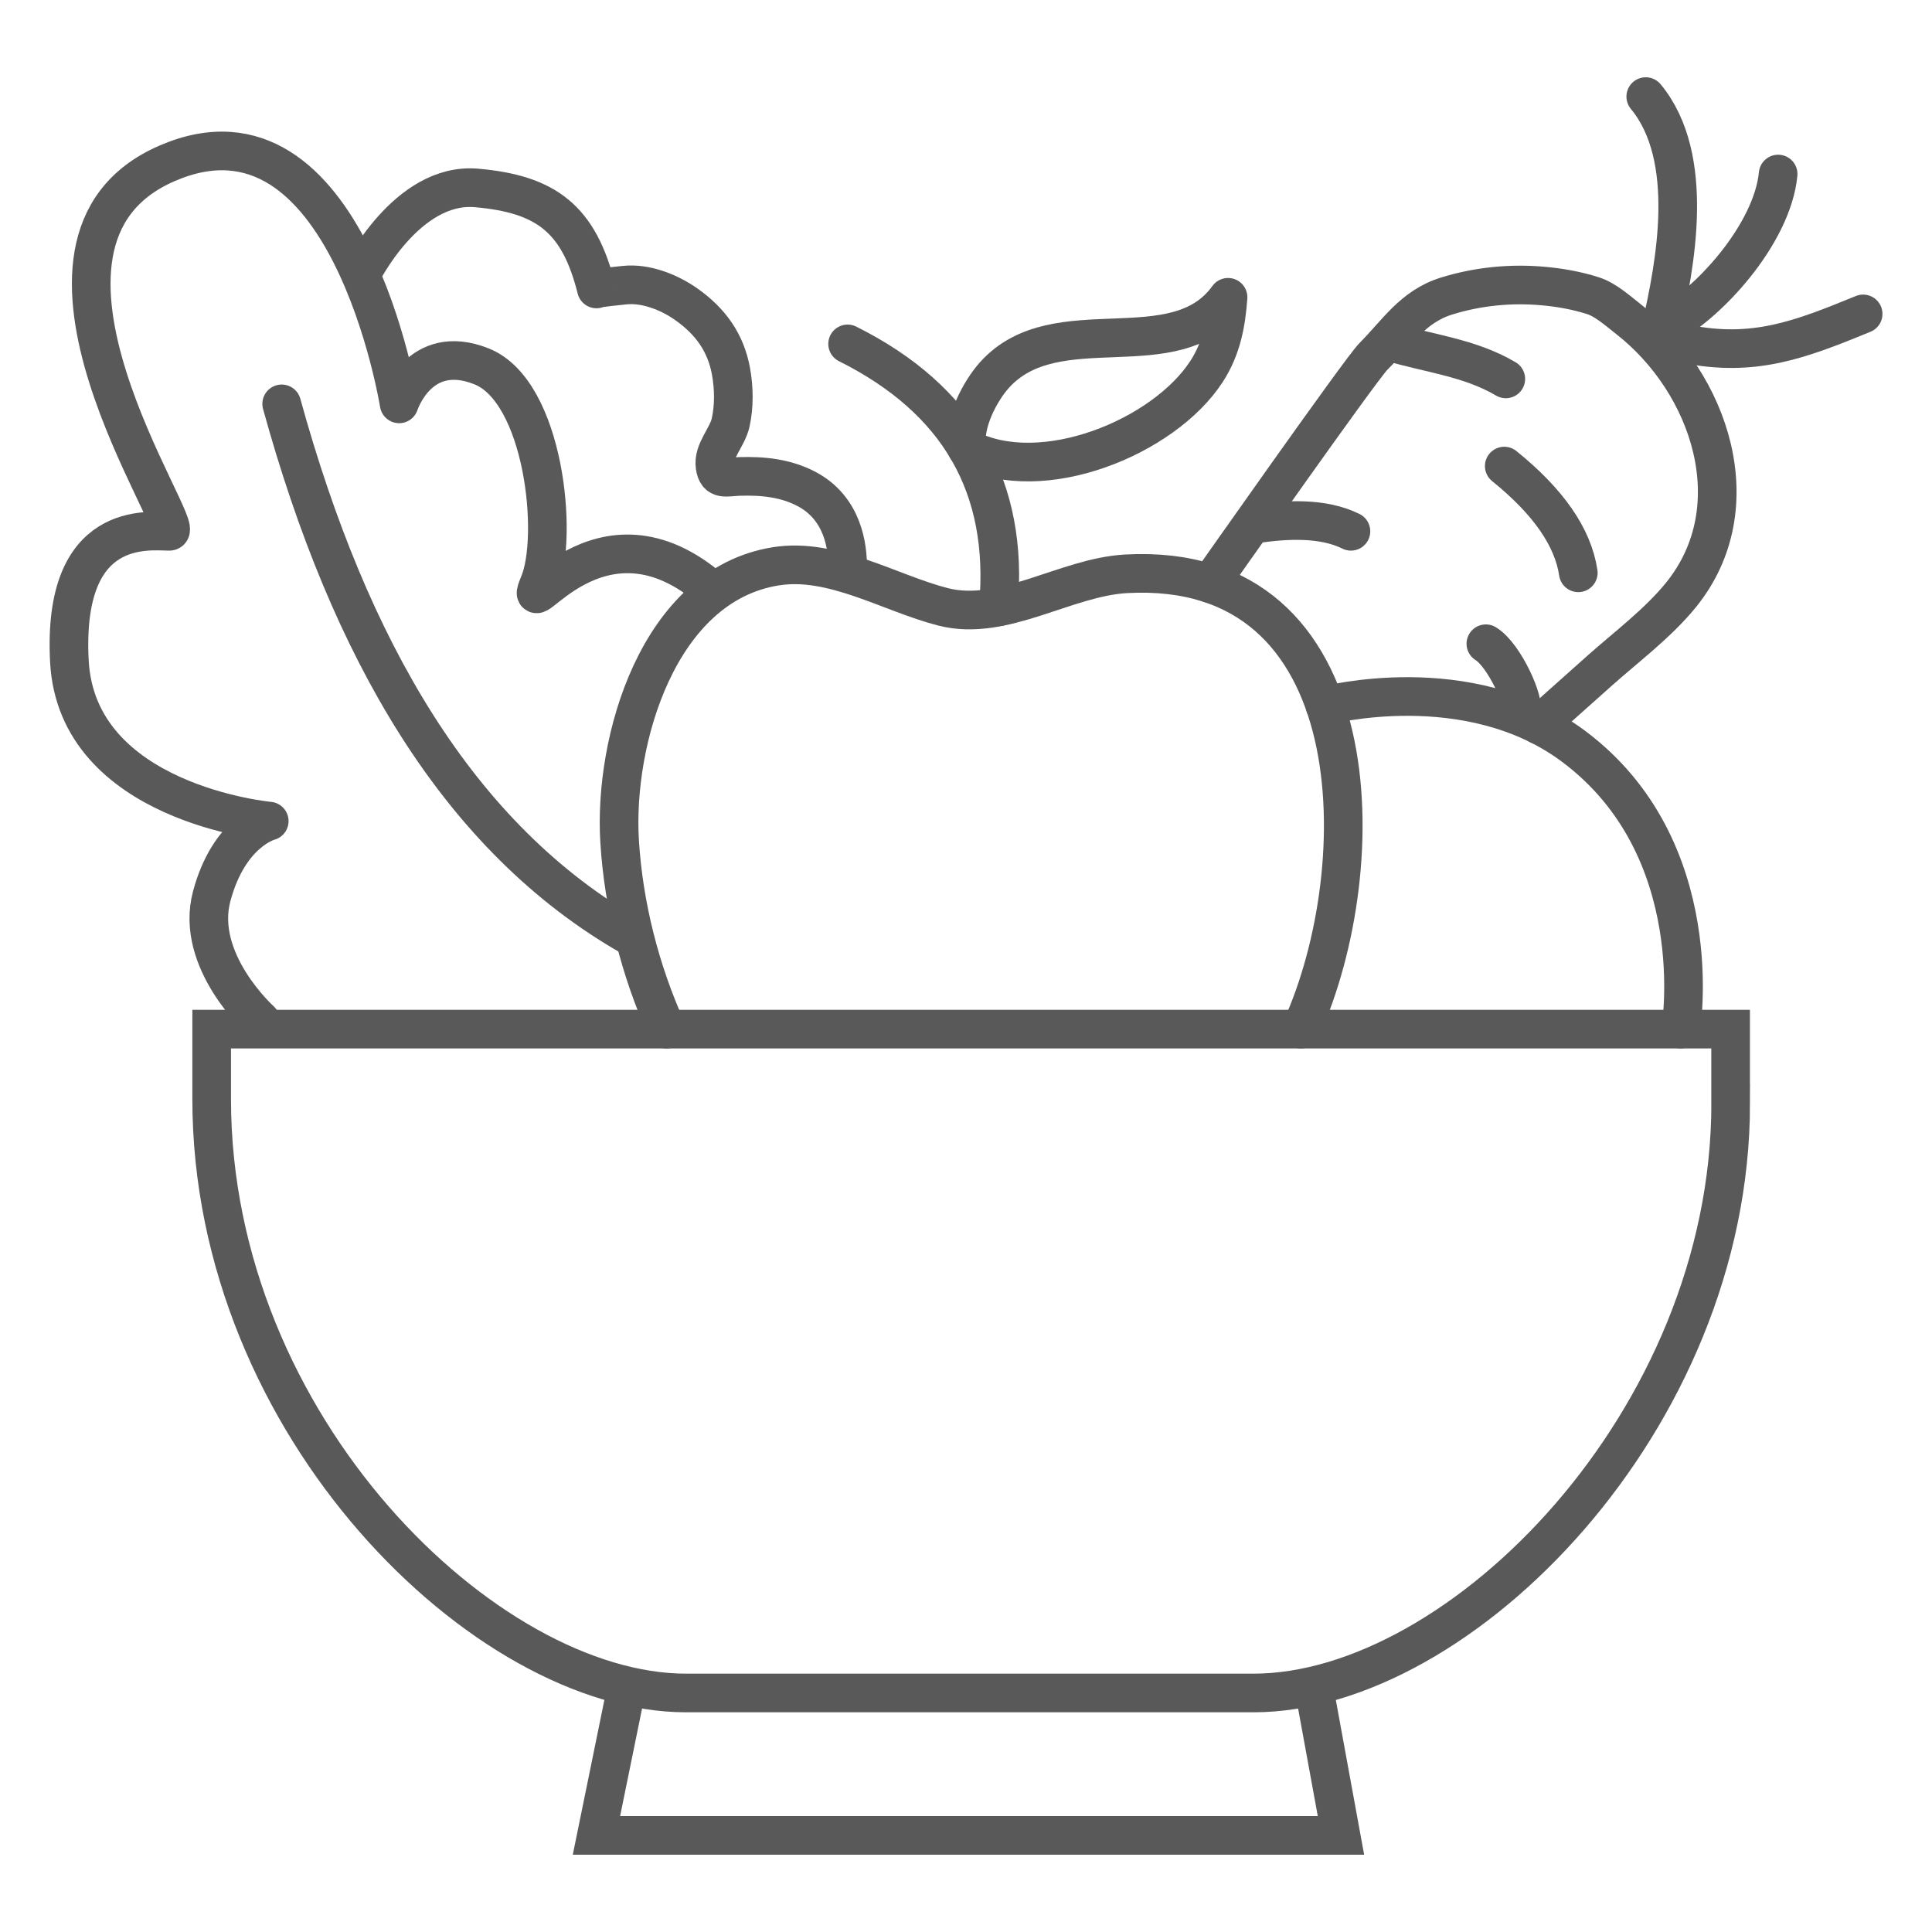
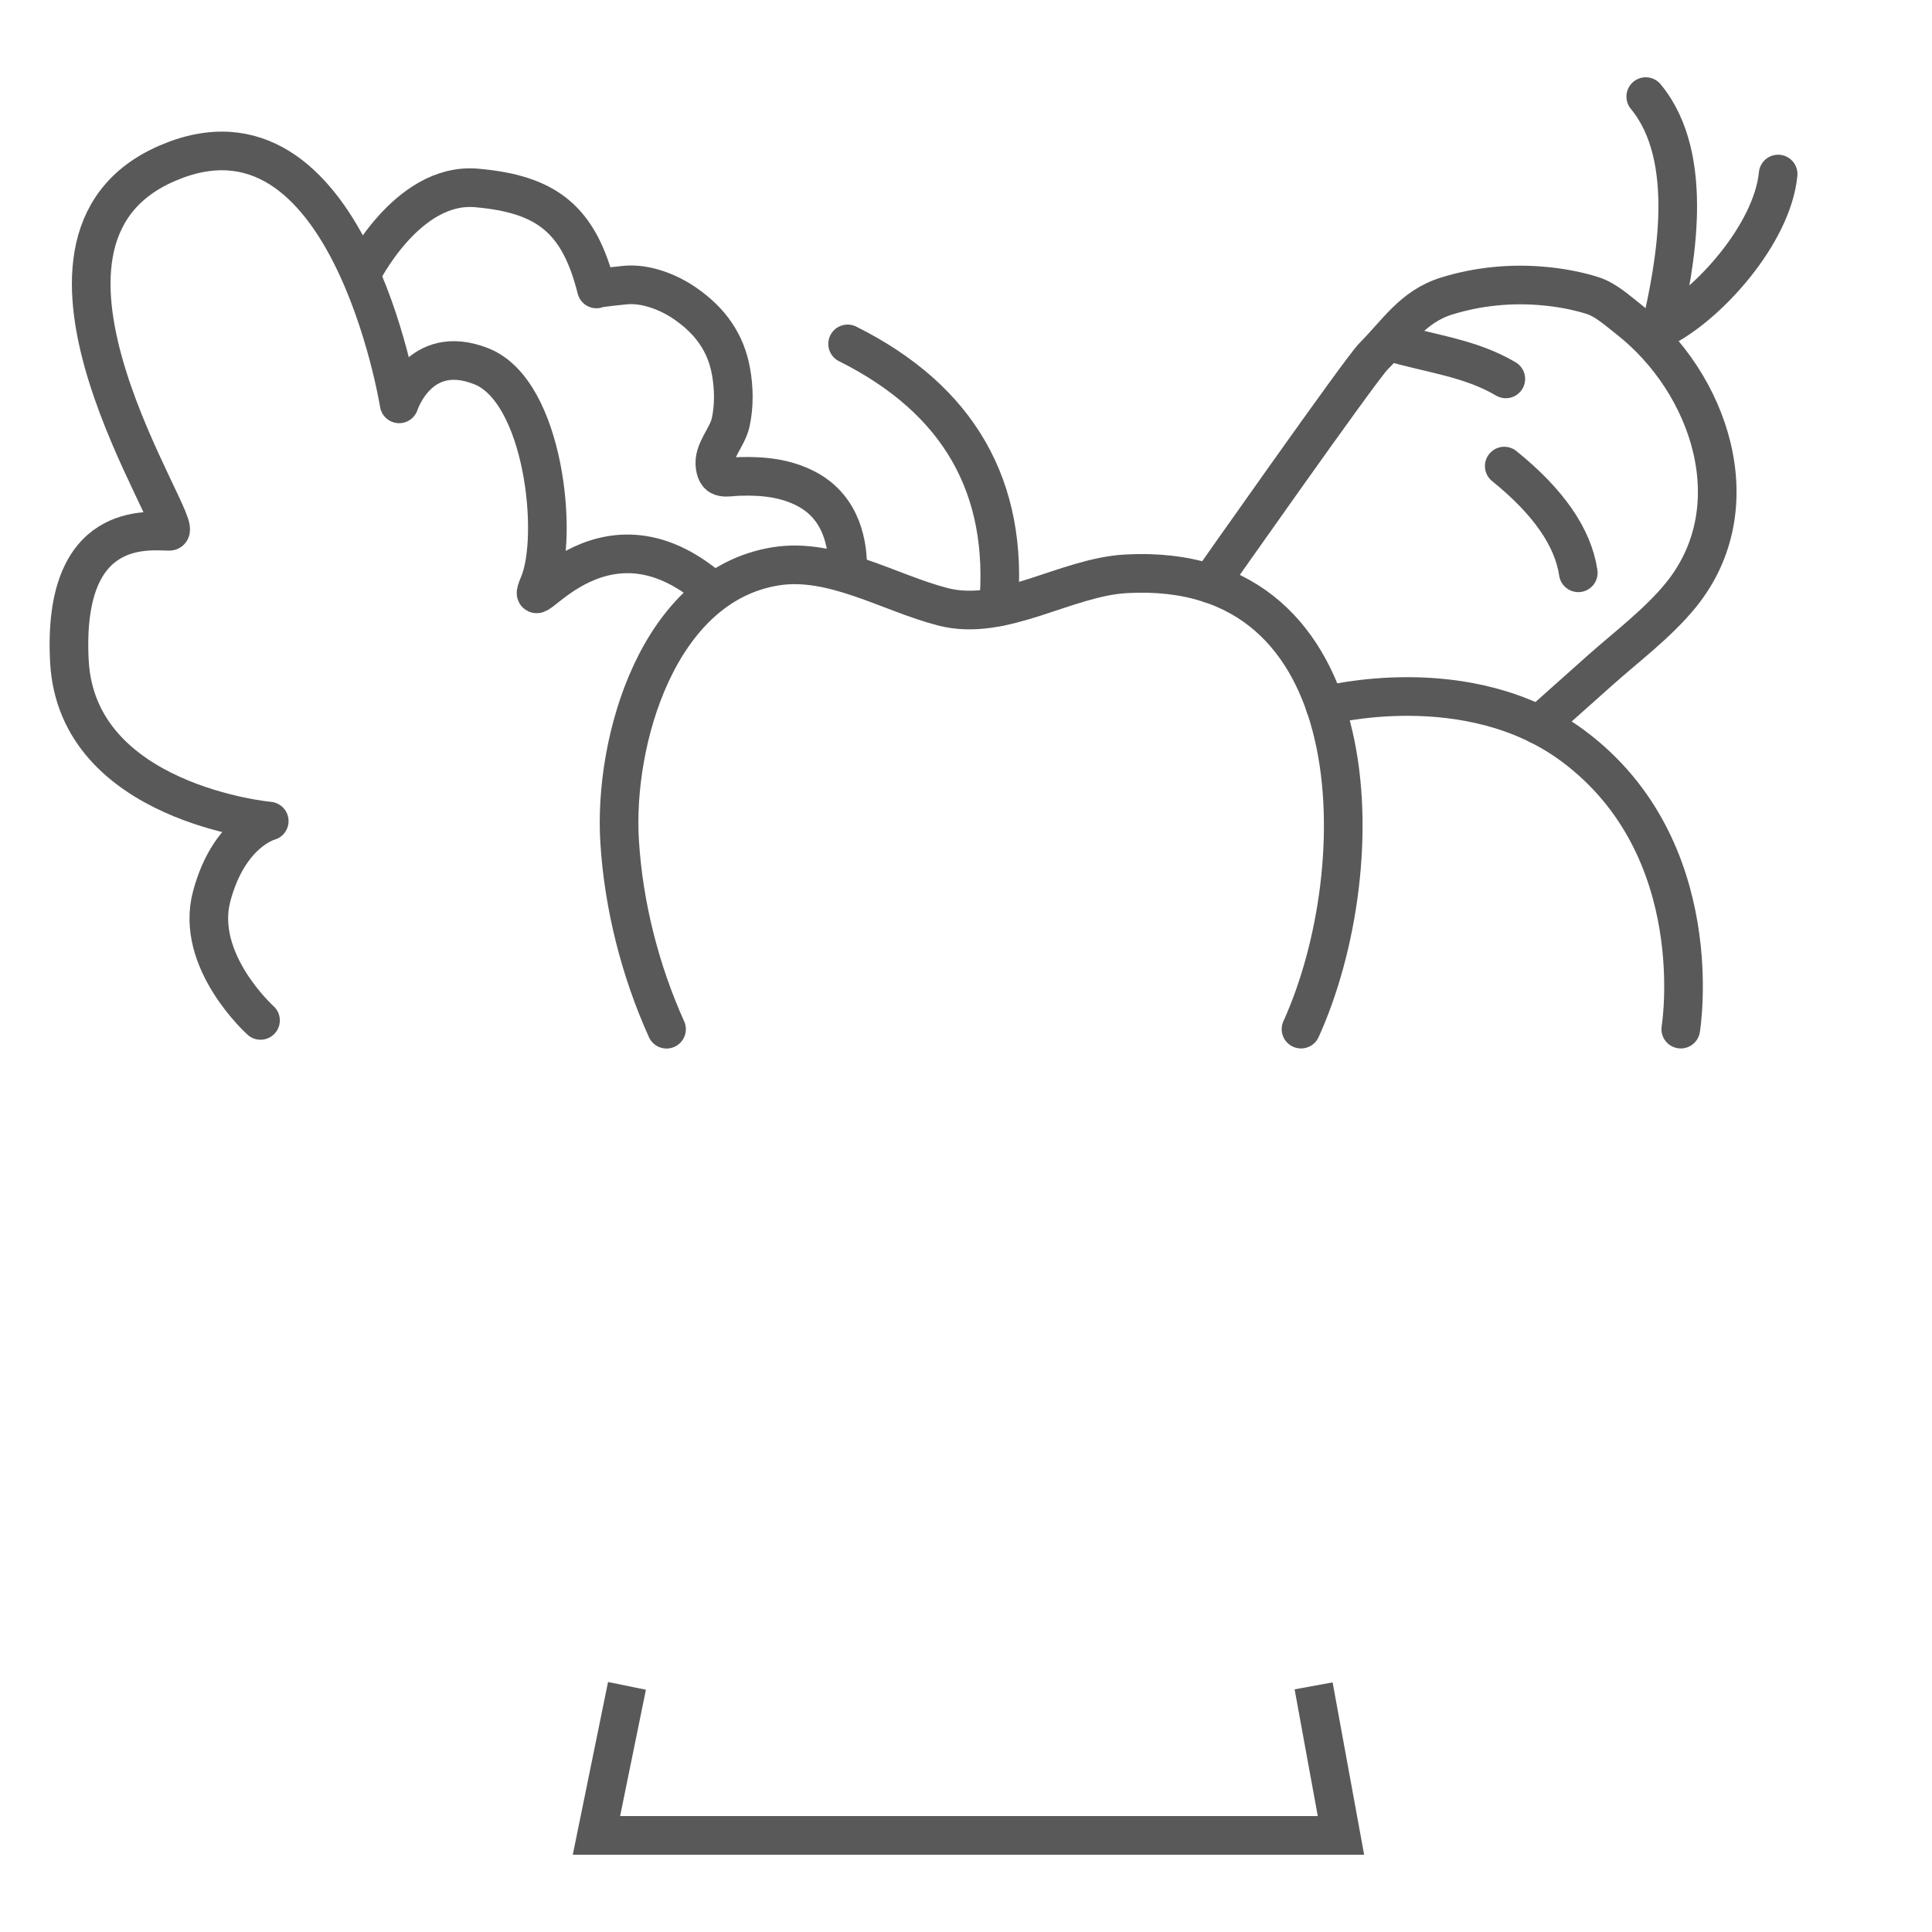
<svg xmlns="http://www.w3.org/2000/svg" id="Layer_1" data-name="Layer 1" viewBox="0 0 250 250">
  <defs>
    <style>
      .cls-1 {
        stroke-linecap: round;
        stroke-linejoin: round;
      }

      .cls-1, .cls-2 {
        fill: none;
        stroke: #595959;
        stroke-width: 5px;
      }

      .cls-2 {
        stroke-miterlimit: 10;
      }
    </style>
  </defs>
-   <path class="cls-2" d="m223.95,142.77c0,41-35.03,76.3-61.75,76.3h-73.44c-25.81,0-61.37-34.41-61.37-76.85v-9.05h196.55v9.6Z" />
  <polyline class="cls-2" points="81.13 218.15 77.18 237.5 173.52 237.5 169.98 218.15" />
  <path class="cls-1" d="m33.71,132.04s-8.57-7.69-6.31-16.09,7.44-9.7,7.44-9.7c0,0-24.89-2.26-25.86-20.69-.97-18.43,10.34-16.81,12.93-16.81s-23.75-37.41-.32-47.6,30.06,31.11,30.06,31.11c0,0,2.59-8.08,10.67-4.85s10.02,21.99,7.44,28.13,7.7-12.08,22.48.94" />
-   <path class="cls-1" d="m36.45,52.26c8.76,31.76,22.83,56.23,45.39,69.03" />
  <path class="cls-1" d="m46.72,35.57s5.89-12.04,14.94-11.25,13.25,4.02,15.52,13.07c-.03-.14,3.39-.46,3.62-.49,2.72-.3,5.78.9,7.99,2.46,3.17,2.23,5.13,5,5.8,8.69.39,2.15.43,4.47-.04,6.61-.43,1.98-2.33,3.69-2.02,5.71.28,1.85,1.39,1.33,3.16,1.28,3.01-.09,5.93.19,8.65,1.61,4.77,2.5,5.39,7.54,5.34,10.32" />
  <path class="cls-1" d="m168.35,133.17s.04-.09.06-.13c9.42-20.91,9.21-60.55-22.69-58.79-7.83.43-15.9,6.26-23.67,4.28-6.9-1.76-14.29-6.43-21.66-5.25-15.27,2.44-21.02,22.65-20.21,35.6.51,8.29,2.65,16.72,6.07,24.3" />
  <path class="cls-1" d="m109.68,44.5c14.39,7.19,20.9,18.53,19.51,34.03" />
  <path class="cls-1" d="m171.46,91.31s18.52-4.9,32.13,5.24c17.78,13.25,13.9,36.62,13.9,36.62" />
  <path class="cls-1" d="m156.58,75.52s19.52-27.79,21.14-29.4c3.02-3.02,5.08-6.45,9.46-7.81,4.05-1.26,8.36-1.68,12.57-1.29,2.14.19,4.29.58,6.34,1.23,1.68.53,3.21,1.94,4.6,3.02,10.6,8.29,16.02,24.35,6.84,35.7-2.99,3.69-7.06,6.71-10.6,9.87-2.59,2.32-5.19,4.63-7.78,6.94-.01.01-.02.02-.03.03" />
  <path class="cls-1" d="m230.09,22.52c-.74,7.73-9.08,17.05-15.19,20.04,1.88-8.18,4.61-22.14-1.94-30.06" />
-   <path class="cls-1" d="m241.09,40.62c-8.18,3.35-14.12,5.65-22.95,3.88" />
  <path class="cls-1" d="m179.66,44.18c5.16,1.56,10.52,2.08,15.19,4.85" />
  <path class="cls-1" d="m194.65,60.31c5.7,4.6,8.9,9.21,9.58,13.81" />
-   <path class="cls-1" d="m162.53,67.78c3.86-.55,8.62-.85,12.28.97" />
-   <path class="cls-1" d="m192.27,83.3c2.47,1.53,5.18,7.79,4.53,8.72" />
-   <path class="cls-1" d="m125.13,58.03c9.69,5.03,25.49-1.46,31-9.97,1.95-3,2.54-6.25,2.78-9.59-6.79,9.45-22.22,1.19-30.21,10.04-1.82,2.02-4.12,6.21-3.58,9.52Z" />
+   <path class="cls-1" d="m125.13,58.03Z" />
</svg>